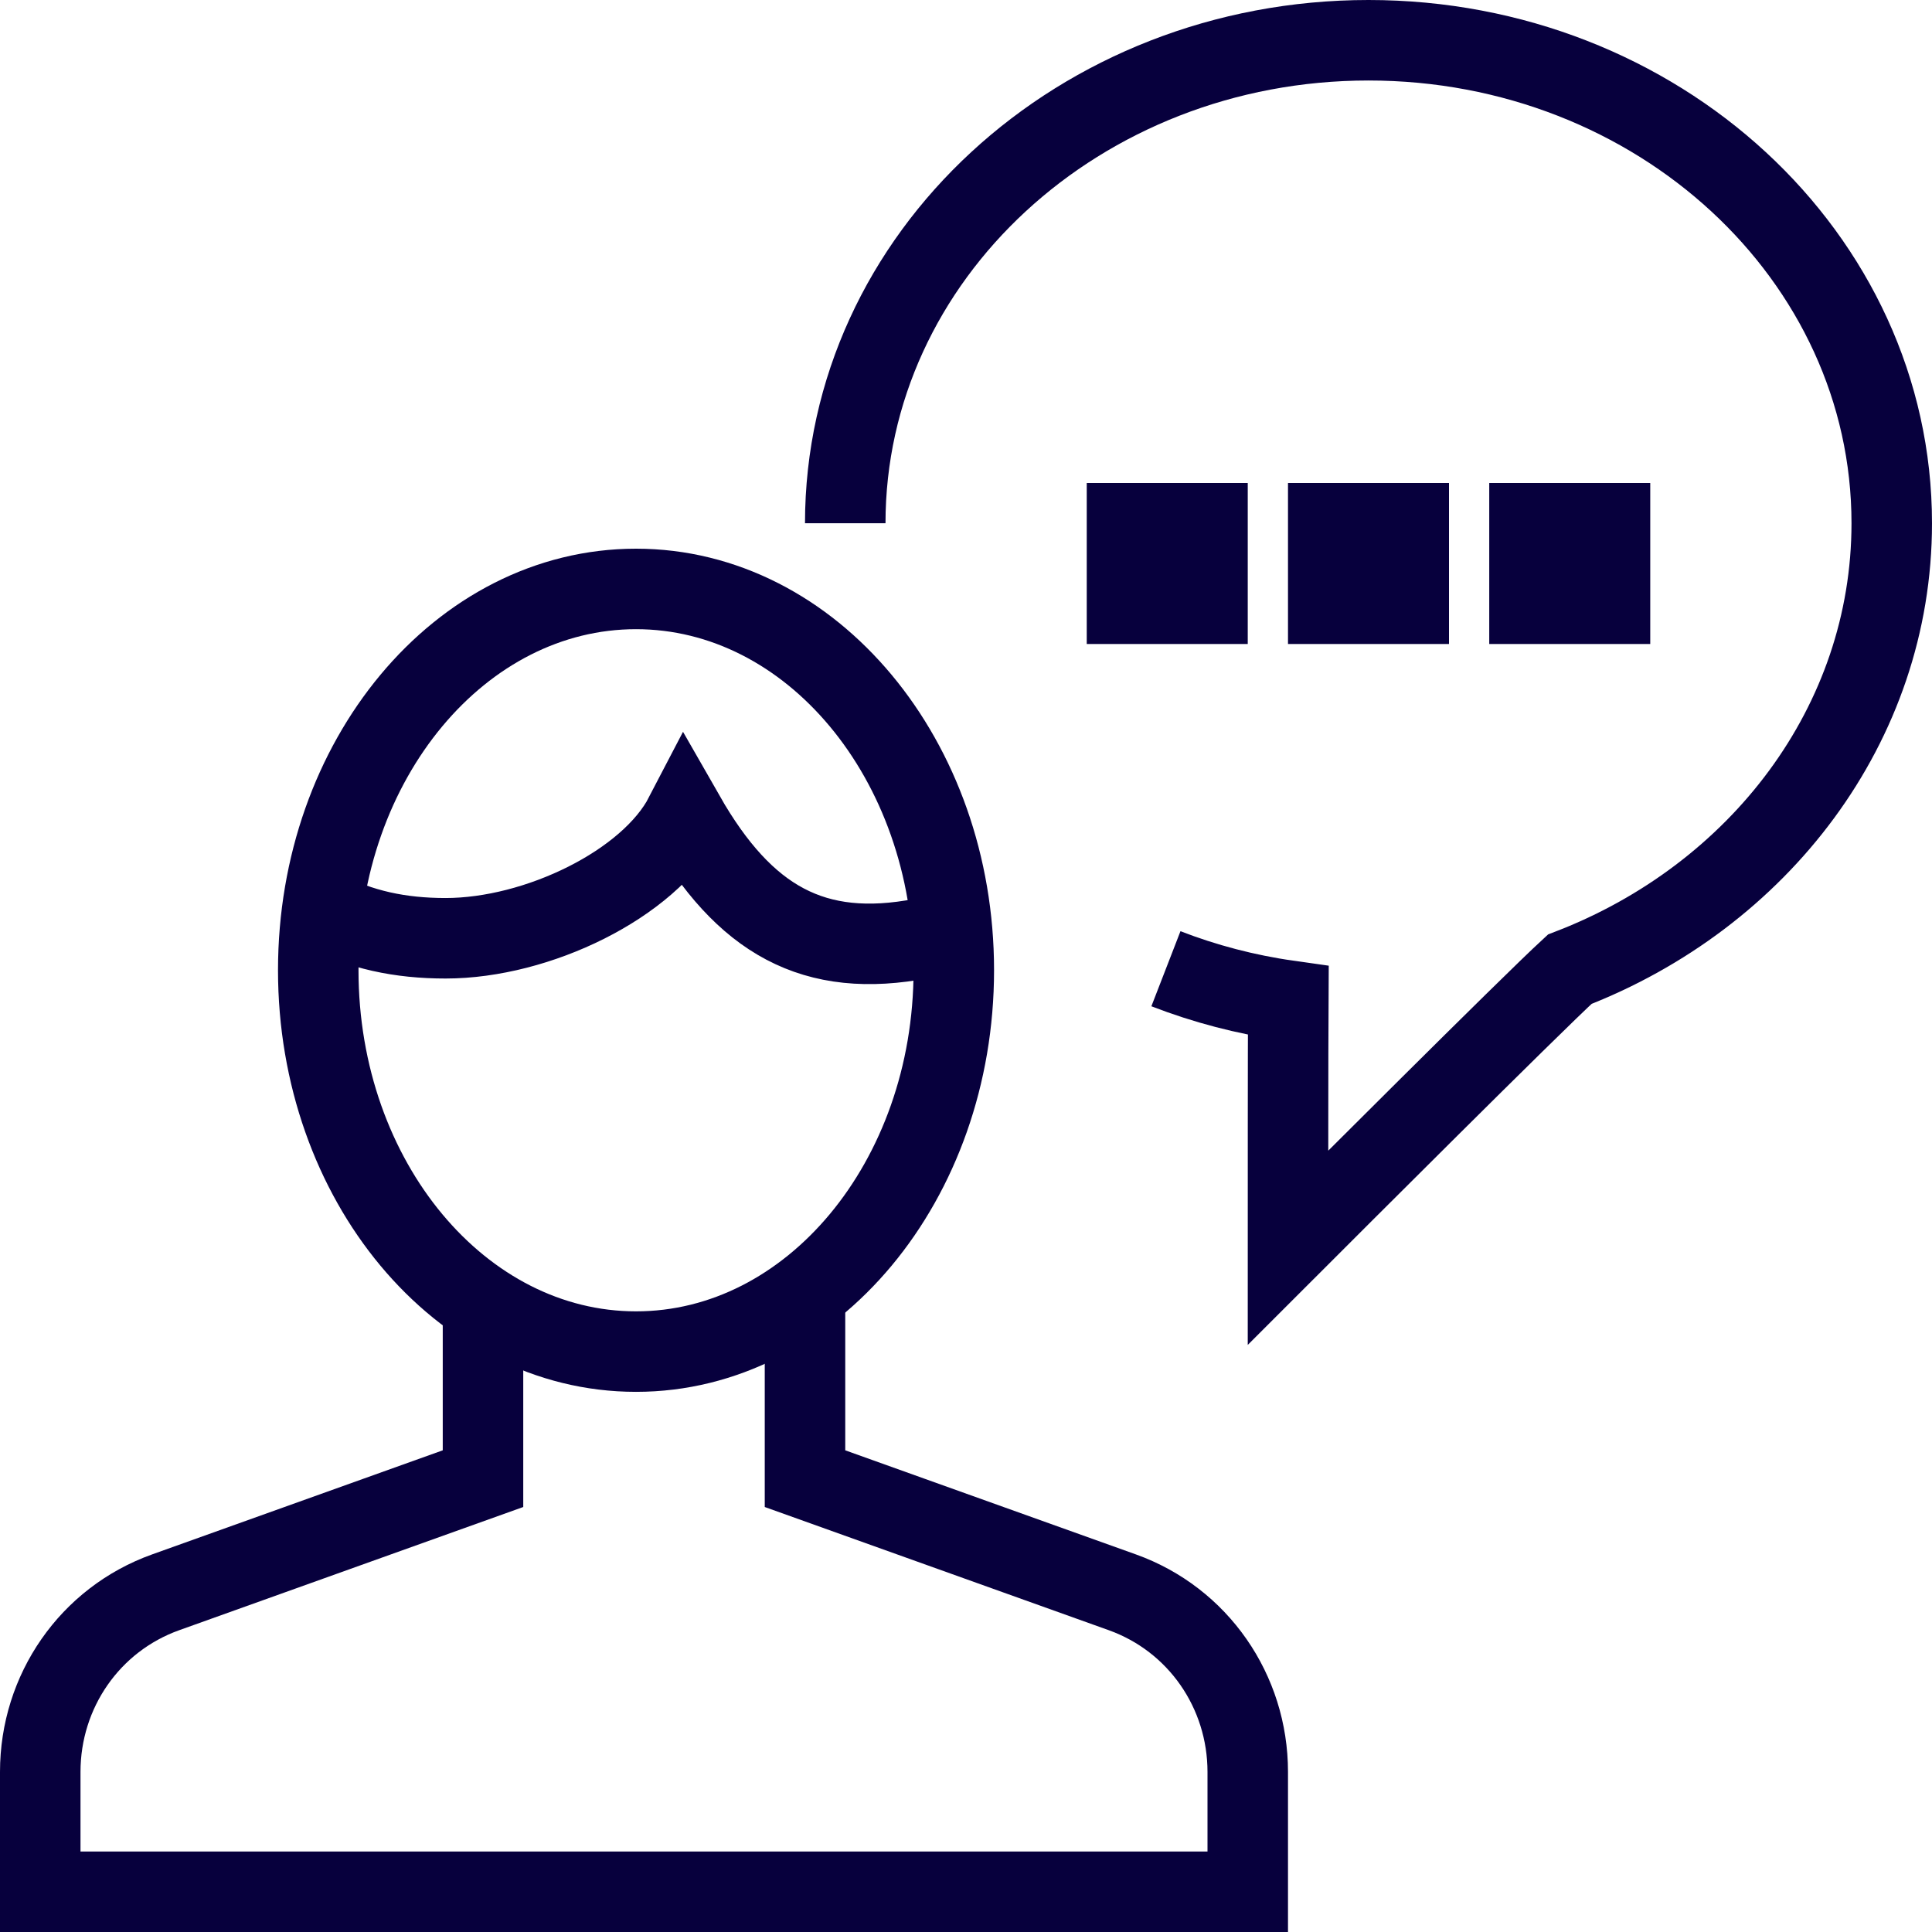
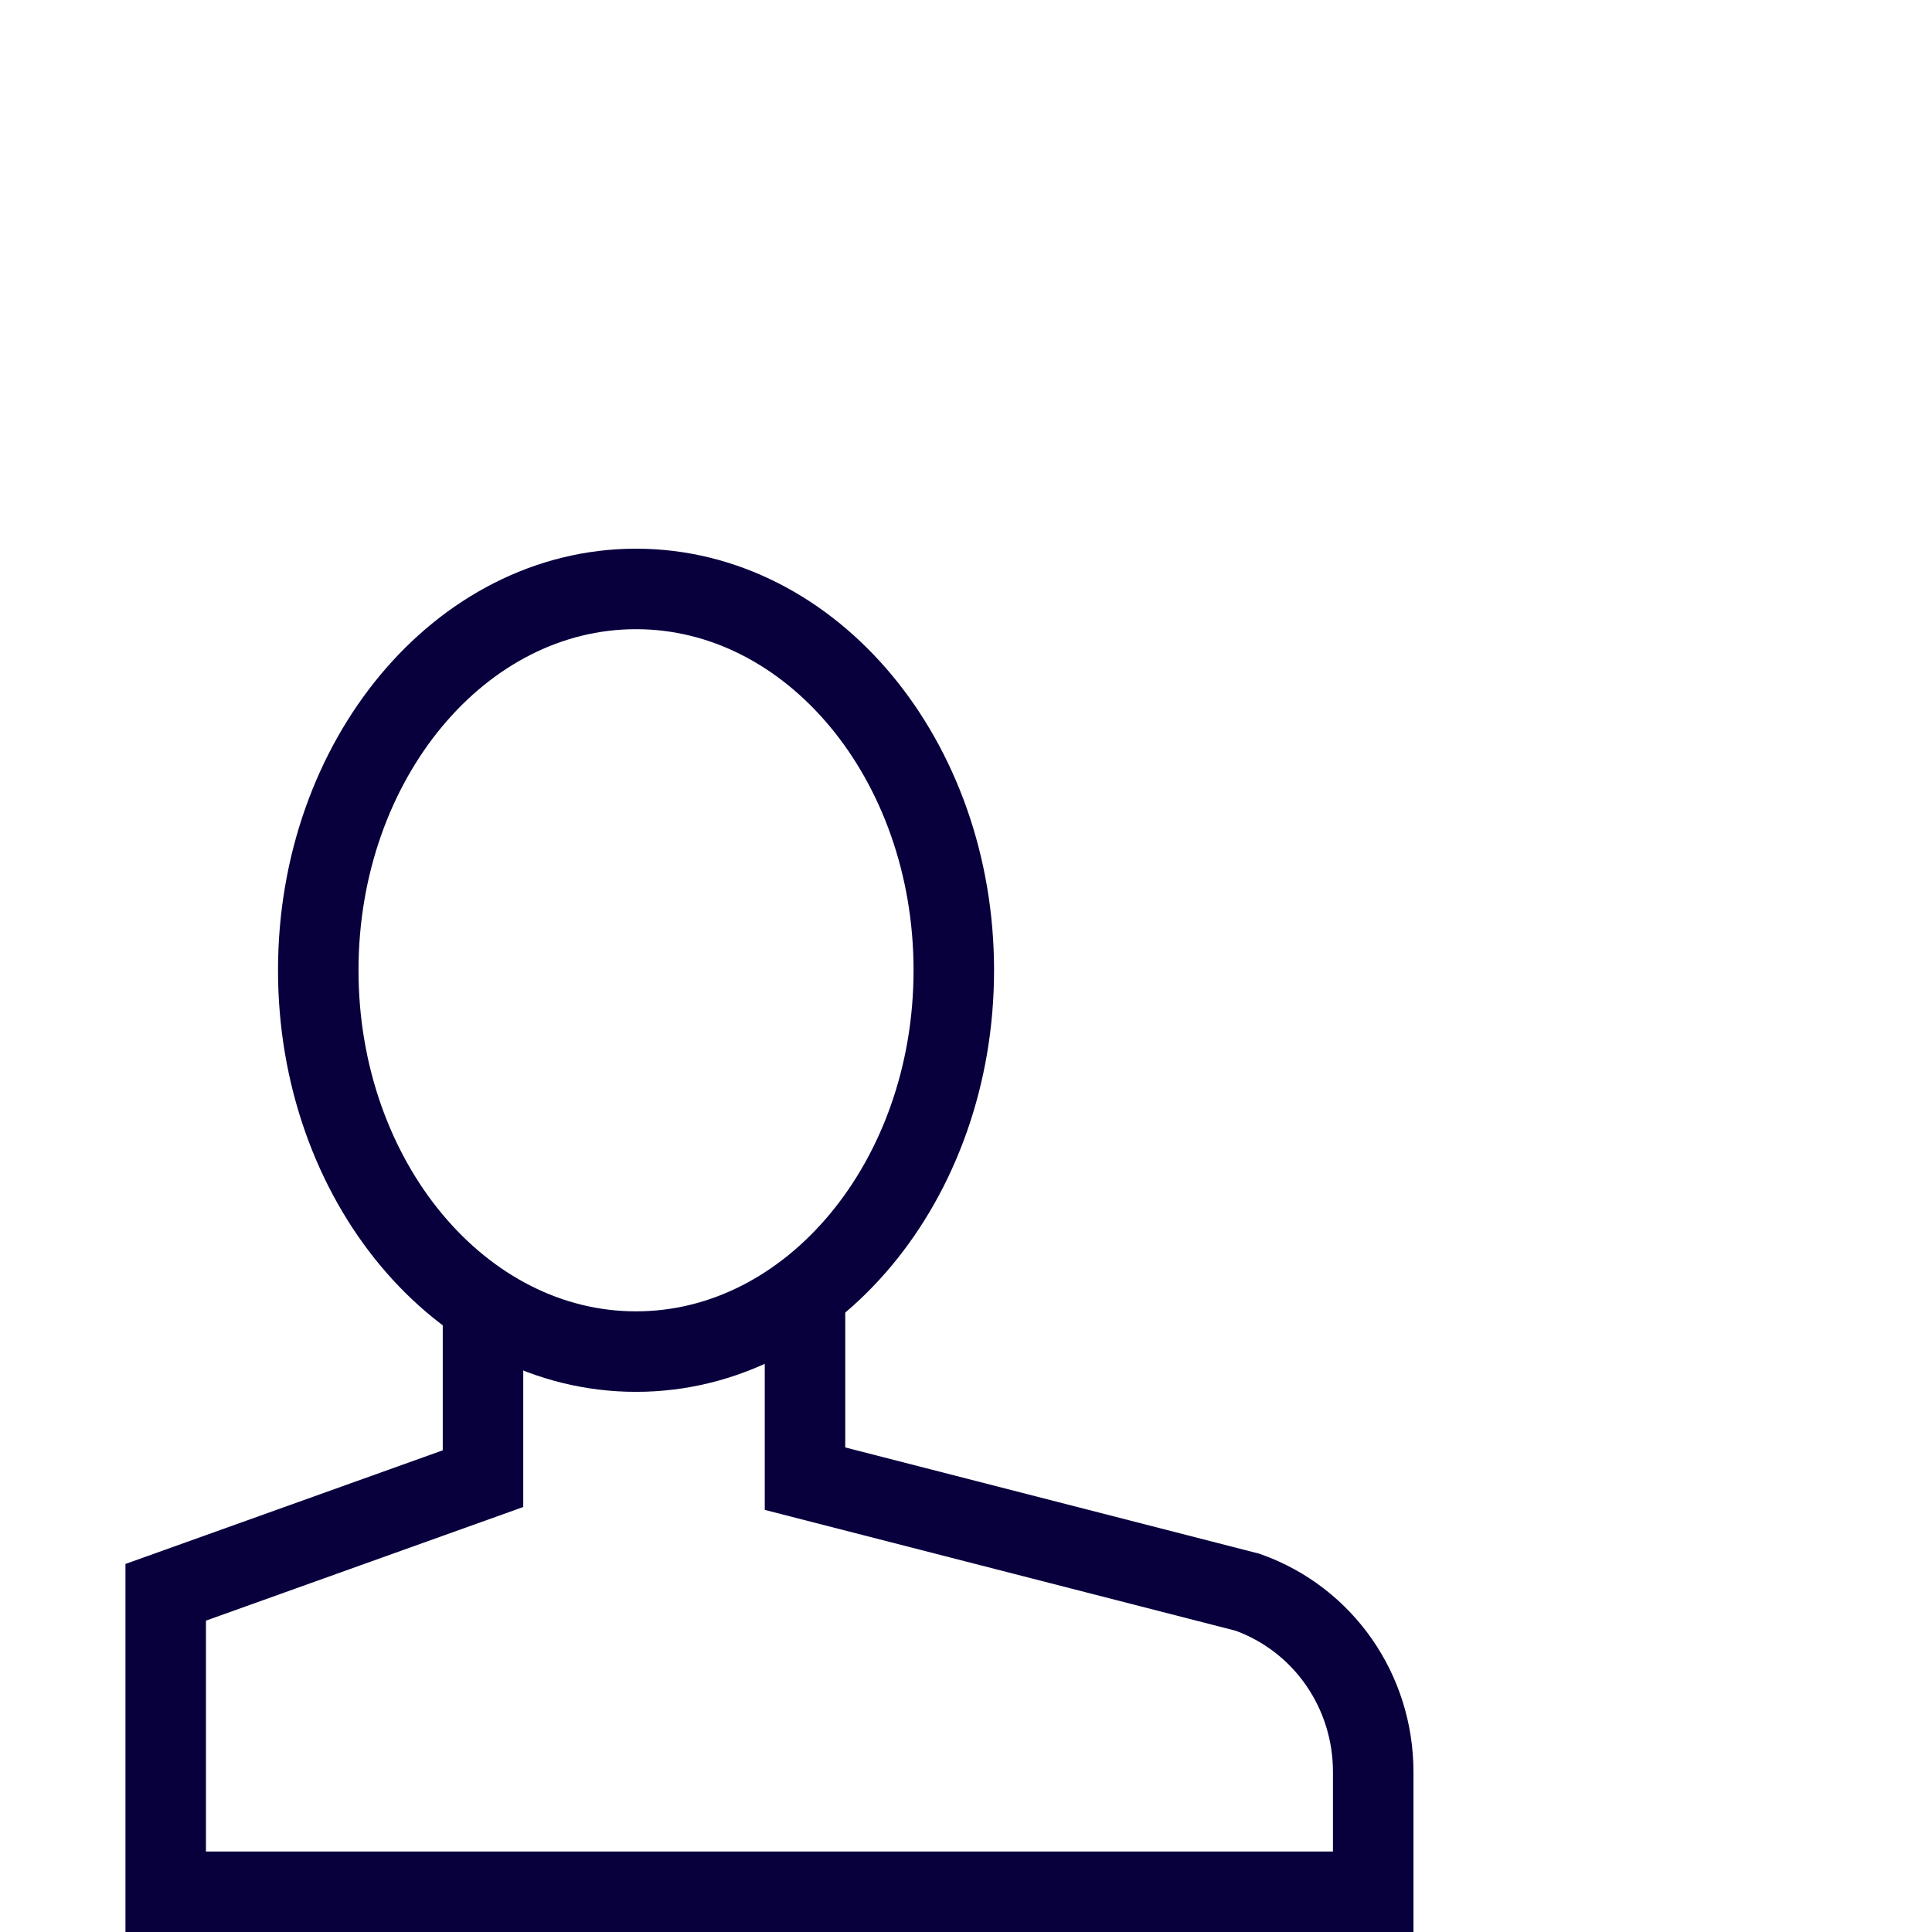
<svg xmlns="http://www.w3.org/2000/svg" viewBox="0 0 48 48" style="stroke: #07003D;">
  <g stroke-width="2" fill="none" fill-rule="evenodd">
-     <path d="M12 32.395v4.342L4.117 39.56C2.23 40.235 1 42.02 1 44.022V47h30v-2.977c0-2.003-1.232-3.788-3.117-4.463L20 36.737v-4.613" />
+     <path d="M12 32.395v4.342L4.117 39.56V47h30v-2.977c0-2.003-1.232-3.788-3.117-4.463L20 36.737v-4.613" />
    <path d="M23.697 24.105c0 5.232-3.534 9.475-7.895 9.475-4.36 0-7.895-4.243-7.895-9.475 0-5.232 3.535-9.473 7.895-9.473 4.36 0 7.895 4.242 7.895 9.473z" />
-     <path d="M23.646 23.25c-.265.032-.47.015-.738.065-2.69.52-4.416-.456-5.897-3.046-.884 1.7-3.66 3.042-5.94 3.042-1.124 0-2.114-.205-3.08-.71M21 13c0-6.628 5.82-12 13-12s13 5.372 13 12c0 4.992-3.302 9.272-8 11.08C38 25 33 30 32 31c0-1 0-5 .007-6.14-1.06-.15-2.08-.42-3.04-.792" />
-     <path d="M40 13h-2v2h2v-2zm-5 0h-2v2h2v-2zm-5 0h-2v2h2v-2z" fill="#07003D" />
  </g>
</svg>